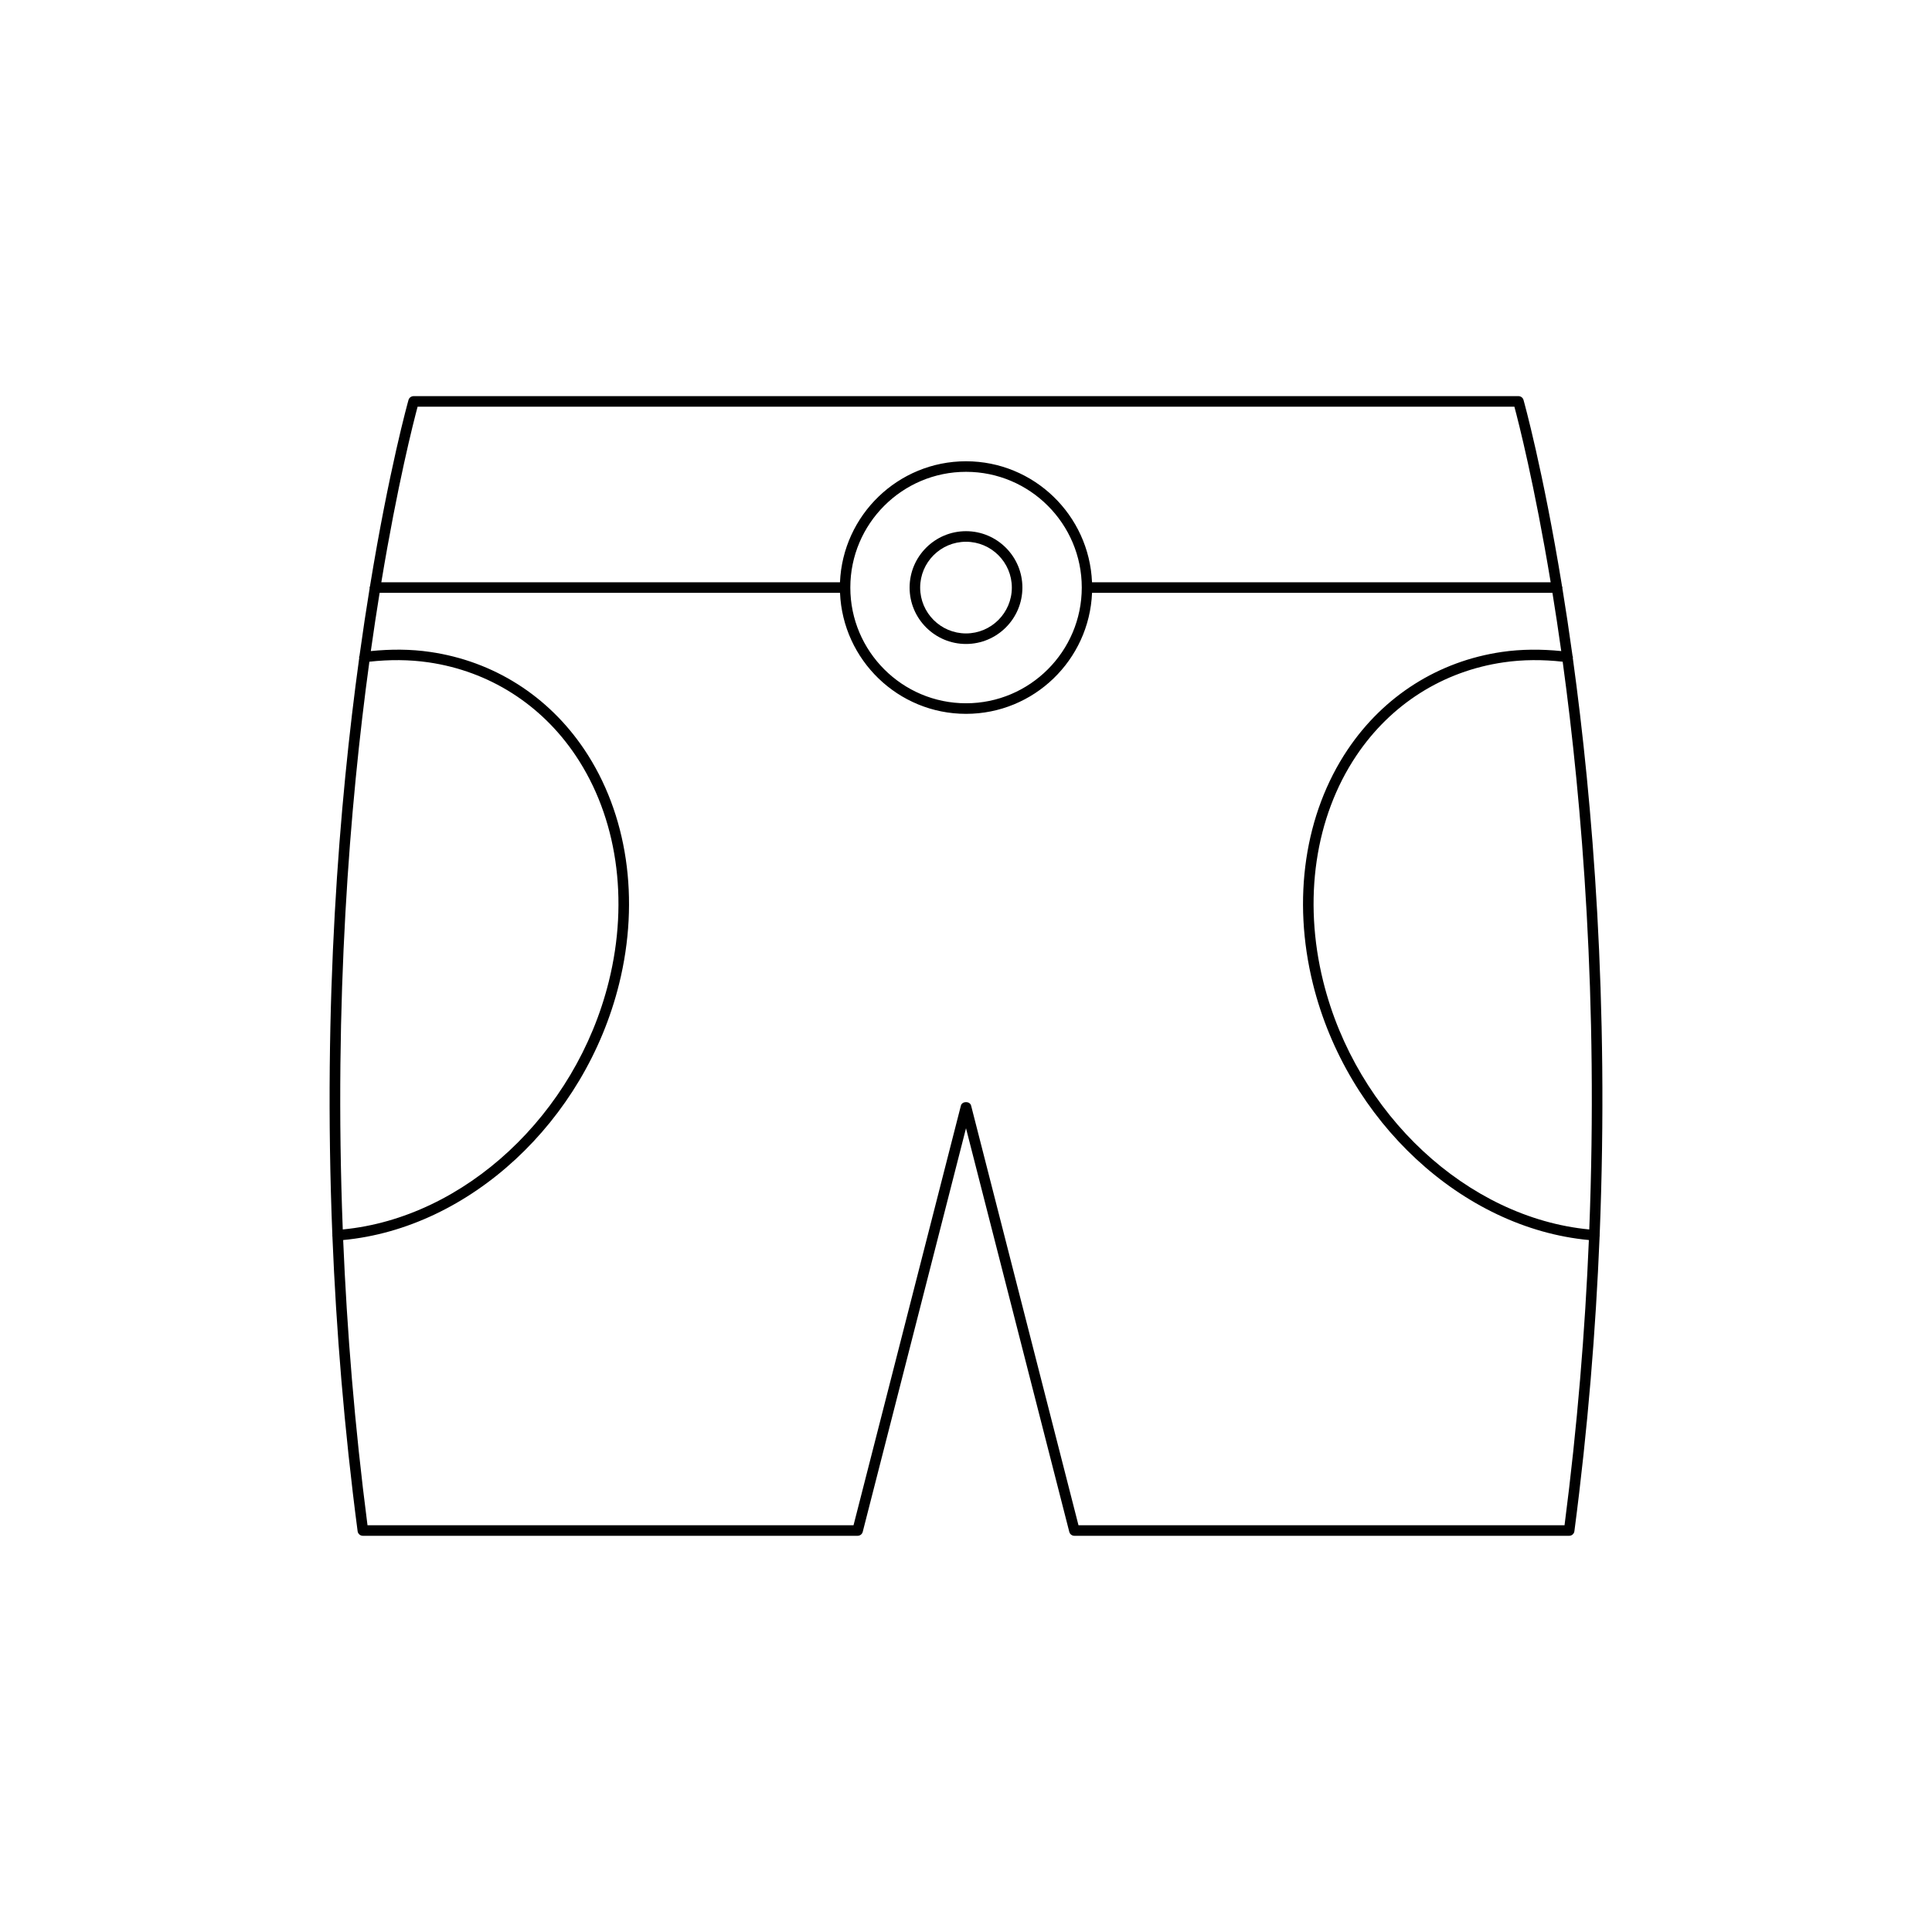
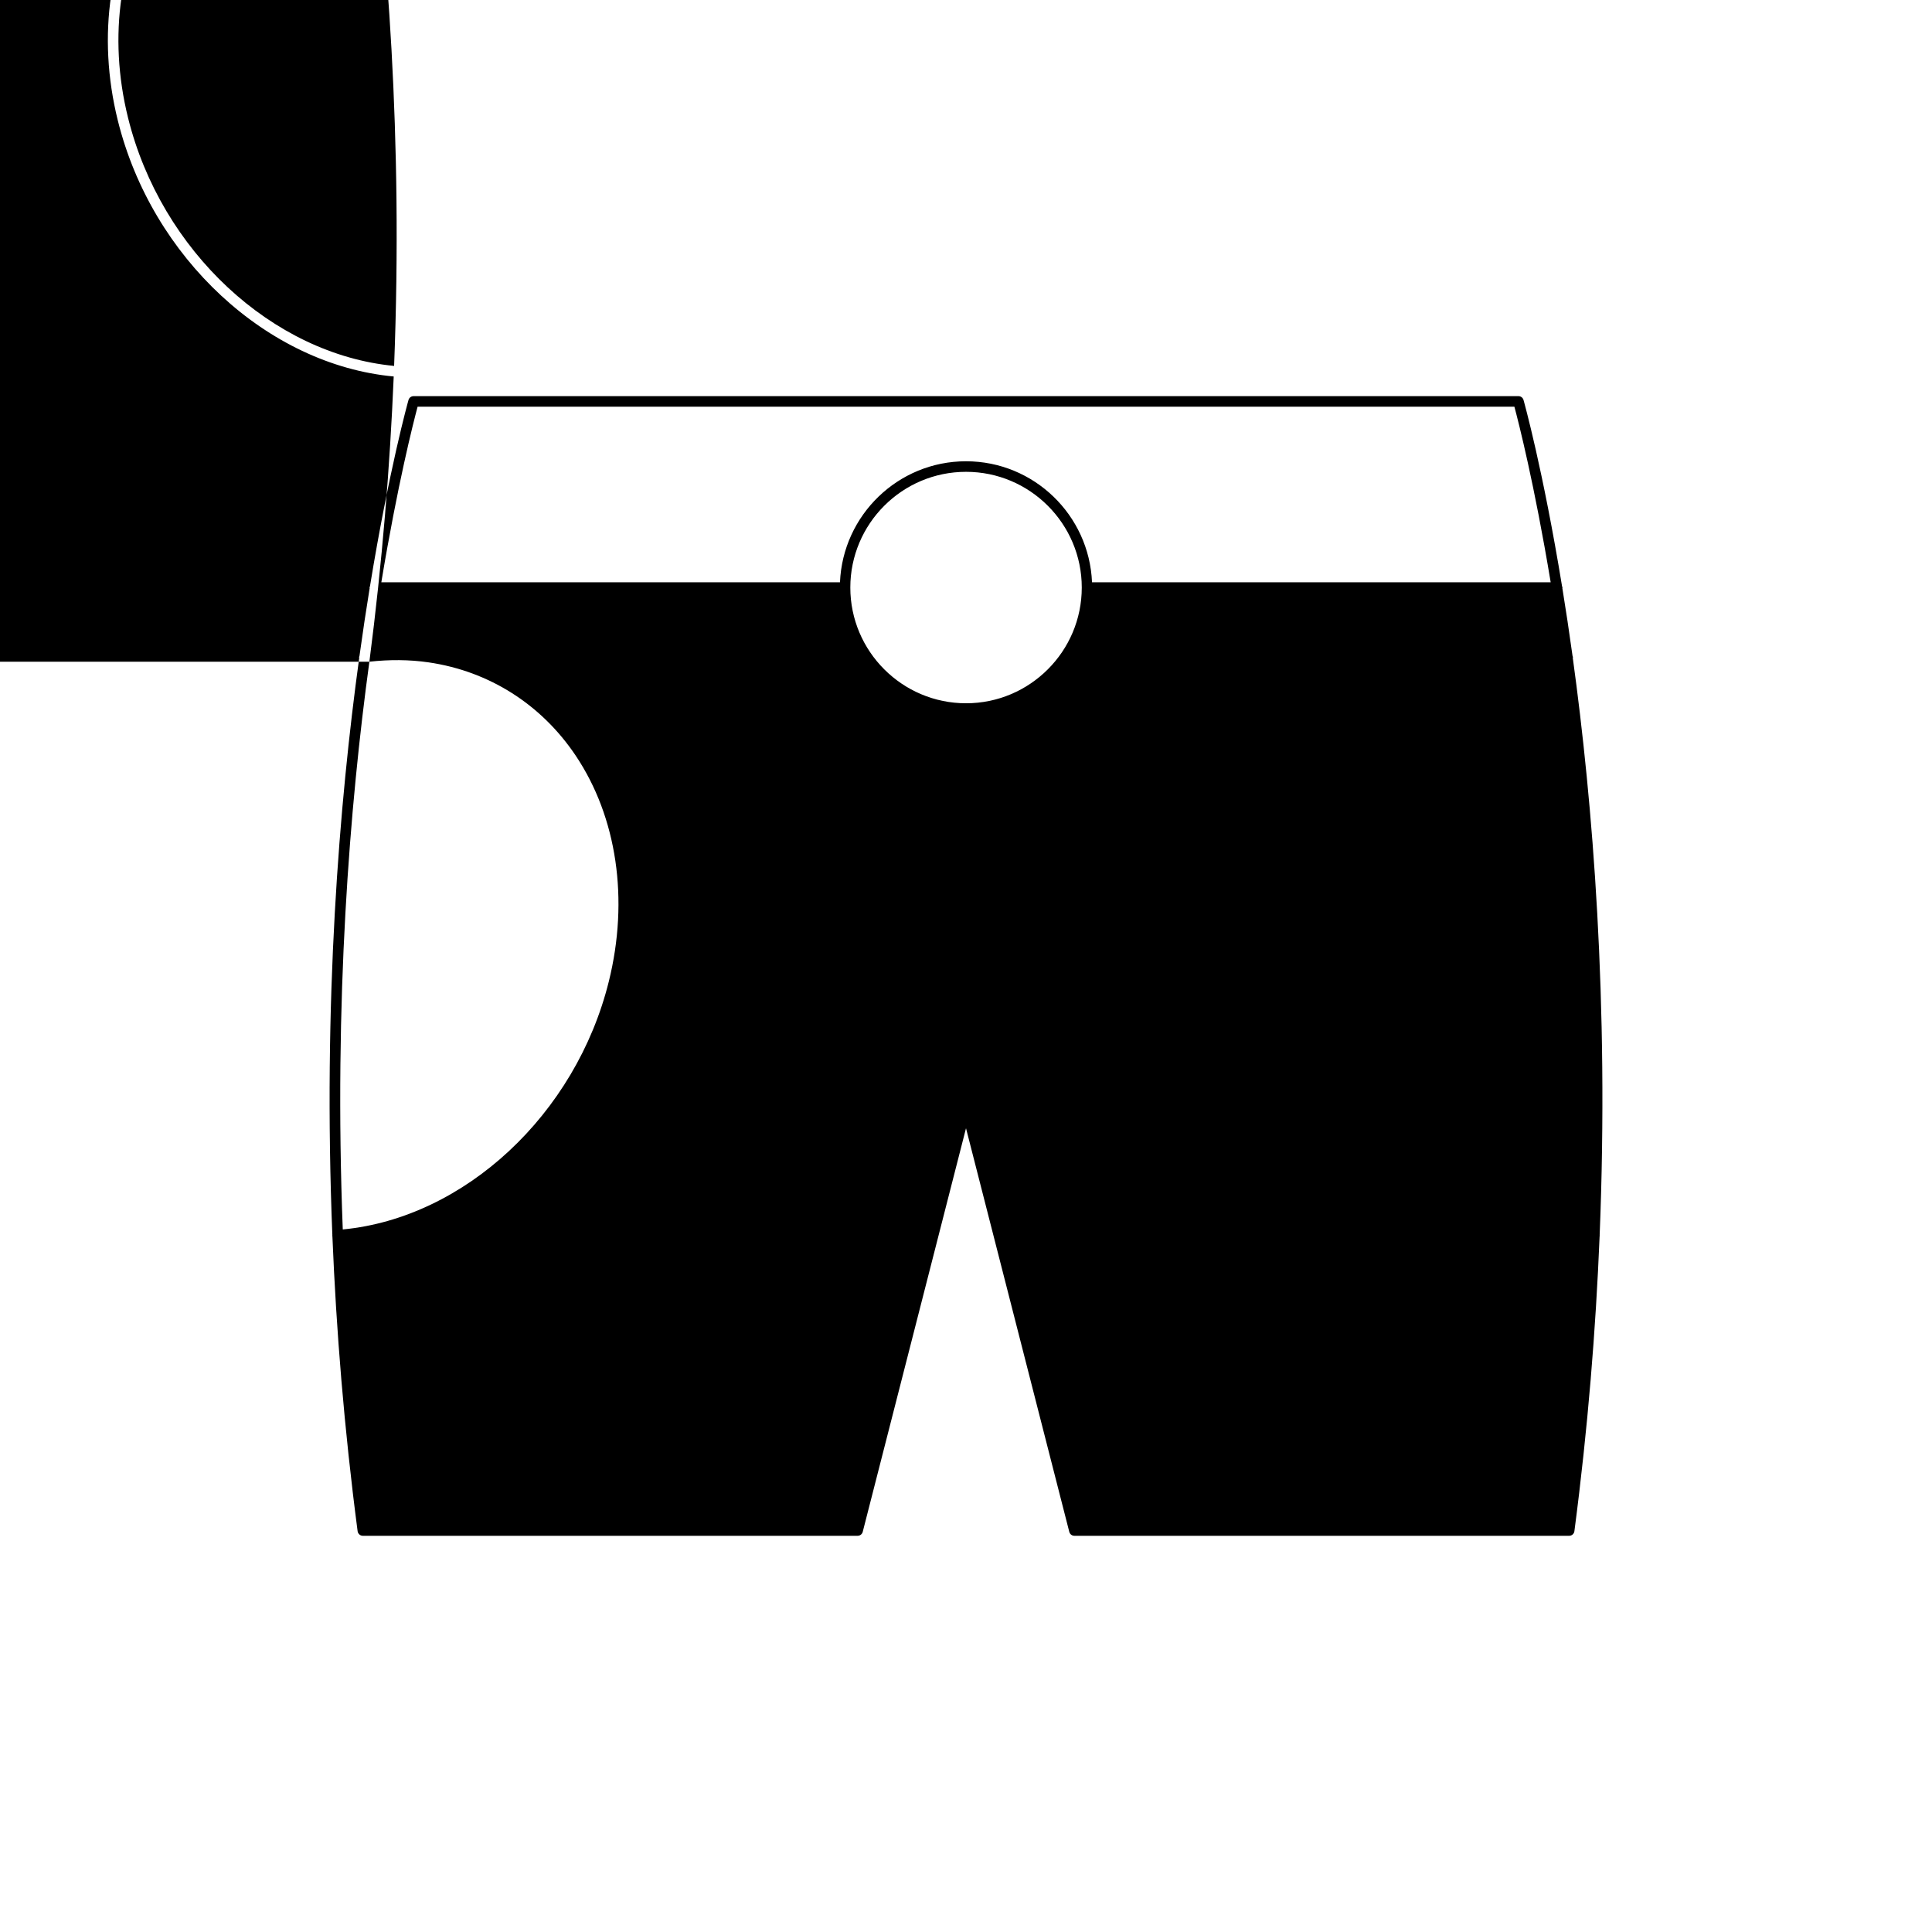
<svg xmlns="http://www.w3.org/2000/svg" fill="#000000" width="800px" height="800px" version="1.1" viewBox="144 144 512 512">
  <g>
-     <path d="m560.8 318.3c0.008-0.031 0.039-0.043 0.047-0.078 0.02-0.148-0.082-0.262-0.109-0.402-0.887-6.402-1.793-12.41-2.703-17.992 0.004-0.047 0.051-0.074 0.051-0.121 0-0.109-0.094-0.18-0.117-0.285-5.082-31.07-10.086-48.957-10.223-49.43-0.172-0.598-0.723-1.012-1.344-1.012l-292.8 0.004c-0.625 0-1.172 0.414-1.344 1.012-0.137 0.473-5.141 18.355-10.219 49.418-0.027 0.105-0.121 0.18-0.121 0.297 0 0.051 0.047 0.078 0.051 0.125-0.91 5.578-1.816 11.586-2.703 17.988-0.027 0.141-0.129 0.254-0.109 0.402 0.004 0.031 0.039 0.047 0.047 0.078-5.297 38.473-9.633 91.207-7.125 153.07 0 0.043-0.043 0.074-0.039 0.117 0.004 0.039 0.039 0.059 0.047 0.098 1.008 24.727 3.106 50.891 6.684 78.195 0.094 0.699 0.688 1.219 1.387 1.219h131.12c0.641 0 1.195-0.434 1.355-1.055l27.367-106.95 27.367 106.95c0.16 0.625 0.715 1.055 1.355 1.055h131.12c0.703 0 1.297-0.52 1.387-1.219 3.578-27.305 5.672-53.473 6.684-78.195 0.004-0.039 0.043-0.059 0.047-0.098 0.004-0.043-0.039-0.074-0.039-0.117 2.508-61.867-1.828-114.6-7.125-153.07zm-306.12-66.52h290.65c1.105 4.109 5.301 20.52 9.617 46.527h-121.55c-0.742-17.805-15.414-32.066-33.395-32.066s-32.656 14.262-33.395 32.066h-121.55c4.312-26.008 8.512-42.418 9.613-46.527zm176 47.926c0 16.91-13.758 30.668-30.668 30.668s-30.668-13.758-30.668-30.668c0-16.906 13.754-30.668 30.668-30.668 16.91 0 30.668 13.762 30.668 30.668zm-188.79 19.652c5.293-0.586 10.57-0.574 15.699 0.176 15.996 2.336 29.828 11.094 38.945 24.664 10.984 16.352 14.195 38.18 8.812 59.883-8.746 35.281-38.254 62.648-70.508 65.738-2.363-60.707 1.859-112.5 7.051-150.46zm316.73 228.85h-128.81l-28.453-111.2c-0.316-1.246-2.394-1.246-2.711 0l-28.453 111.2h-128.8c-3.418-26.363-5.441-51.645-6.449-75.586 33.465-3.125 64.078-31.398 73.121-67.859 5.574-22.473 2.215-45.117-9.207-62.125-9.562-14.234-24.074-23.426-40.863-25.867-5.141-0.758-10.422-0.762-15.723-0.23 0.766-5.453 1.551-10.59 2.332-15.43h122.01c0.742 17.805 15.414 32.066 33.395 32.066s32.656-14.262 33.395-32.066h122.01c0.781 4.84 1.566 9.977 2.332 15.43-5.301-0.531-10.582-0.52-15.727 0.23-16.789 2.445-31.301 11.633-40.863 25.867-11.422 17.008-14.777 39.648-9.207 62.125 9.043 36.461 39.656 64.738 73.121 67.859-1.008 23.941-3.035 49.219-6.449 75.586zm6.555-78.387c-32.258-3.09-61.762-30.457-70.508-65.738-5.383-21.703-2.172-43.531 8.812-59.883 9.117-13.574 22.949-22.332 38.945-24.664 5.125-0.754 10.41-0.766 15.703-0.176 5.195 37.961 9.414 89.746 7.047 150.46z" />
-     <path d="m400 284.77c-8.242 0-14.945 6.703-14.945 14.945-0.004 8.246 6.703 14.945 14.945 14.945s14.945-6.703 14.945-14.945c0-8.242-6.707-14.945-14.945-14.945zm0 27.094c-6.695 0-12.148-5.449-12.148-12.148 0-6.695 5.449-12.145 12.148-12.145 6.695 0 12.148 5.449 12.148 12.148-0.004 6.695-5.453 12.145-12.148 12.145z" />
+     <path d="m560.8 318.3c0.008-0.031 0.039-0.043 0.047-0.078 0.02-0.148-0.082-0.262-0.109-0.402-0.887-6.402-1.793-12.41-2.703-17.992 0.004-0.047 0.051-0.074 0.051-0.121 0-0.109-0.094-0.18-0.117-0.285-5.082-31.07-10.086-48.957-10.223-49.43-0.172-0.598-0.723-1.012-1.344-1.012l-292.8 0.004c-0.625 0-1.172 0.414-1.344 1.012-0.137 0.473-5.141 18.355-10.219 49.418-0.027 0.105-0.121 0.18-0.121 0.297 0 0.051 0.047 0.078 0.051 0.125-0.91 5.578-1.816 11.586-2.703 17.988-0.027 0.141-0.129 0.254-0.109 0.402 0.004 0.031 0.039 0.047 0.047 0.078-5.297 38.473-9.633 91.207-7.125 153.07 0 0.043-0.043 0.074-0.039 0.117 0.004 0.039 0.039 0.059 0.047 0.098 1.008 24.727 3.106 50.891 6.684 78.195 0.094 0.699 0.688 1.219 1.387 1.219h131.12c0.641 0 1.195-0.434 1.355-1.055l27.367-106.95 27.367 106.95c0.16 0.625 0.715 1.055 1.355 1.055h131.12c0.703 0 1.297-0.52 1.387-1.219 3.578-27.305 5.672-53.473 6.684-78.195 0.004-0.039 0.043-0.059 0.047-0.098 0.004-0.043-0.039-0.074-0.039-0.117 2.508-61.867-1.828-114.6-7.125-153.07zm-306.12-66.52h290.65c1.105 4.109 5.301 20.52 9.617 46.527h-121.55c-0.742-17.805-15.414-32.066-33.395-32.066s-32.656 14.262-33.395 32.066h-121.55c4.312-26.008 8.512-42.418 9.613-46.527zm176 47.926c0 16.91-13.758 30.668-30.668 30.668s-30.668-13.758-30.668-30.668c0-16.906 13.754-30.668 30.668-30.668 16.91 0 30.668 13.762 30.668 30.668zm-188.79 19.652c5.293-0.586 10.57-0.574 15.699 0.176 15.996 2.336 29.828 11.094 38.945 24.664 10.984 16.352 14.195 38.18 8.812 59.883-8.746 35.281-38.254 62.648-70.508 65.738-2.363-60.707 1.859-112.5 7.051-150.46zh-128.81l-28.453-111.2c-0.316-1.246-2.394-1.246-2.711 0l-28.453 111.2h-128.8c-3.418-26.363-5.441-51.645-6.449-75.586 33.465-3.125 64.078-31.398 73.121-67.859 5.574-22.473 2.215-45.117-9.207-62.125-9.562-14.234-24.074-23.426-40.863-25.867-5.141-0.758-10.422-0.762-15.723-0.23 0.766-5.453 1.551-10.59 2.332-15.43h122.01c0.742 17.805 15.414 32.066 33.395 32.066s32.656-14.262 33.395-32.066h122.01c0.781 4.84 1.566 9.977 2.332 15.43-5.301-0.531-10.582-0.52-15.727 0.23-16.789 2.445-31.301 11.633-40.863 25.867-11.422 17.008-14.777 39.648-9.207 62.125 9.043 36.461 39.656 64.738 73.121 67.859-1.008 23.941-3.035 49.219-6.449 75.586zm6.555-78.387c-32.258-3.09-61.762-30.457-70.508-65.738-5.383-21.703-2.172-43.531 8.812-59.883 9.117-13.574 22.949-22.332 38.945-24.664 5.125-0.754 10.41-0.766 15.703-0.176 5.195 37.961 9.414 89.746 7.047 150.46z" />
  </g>
</svg>